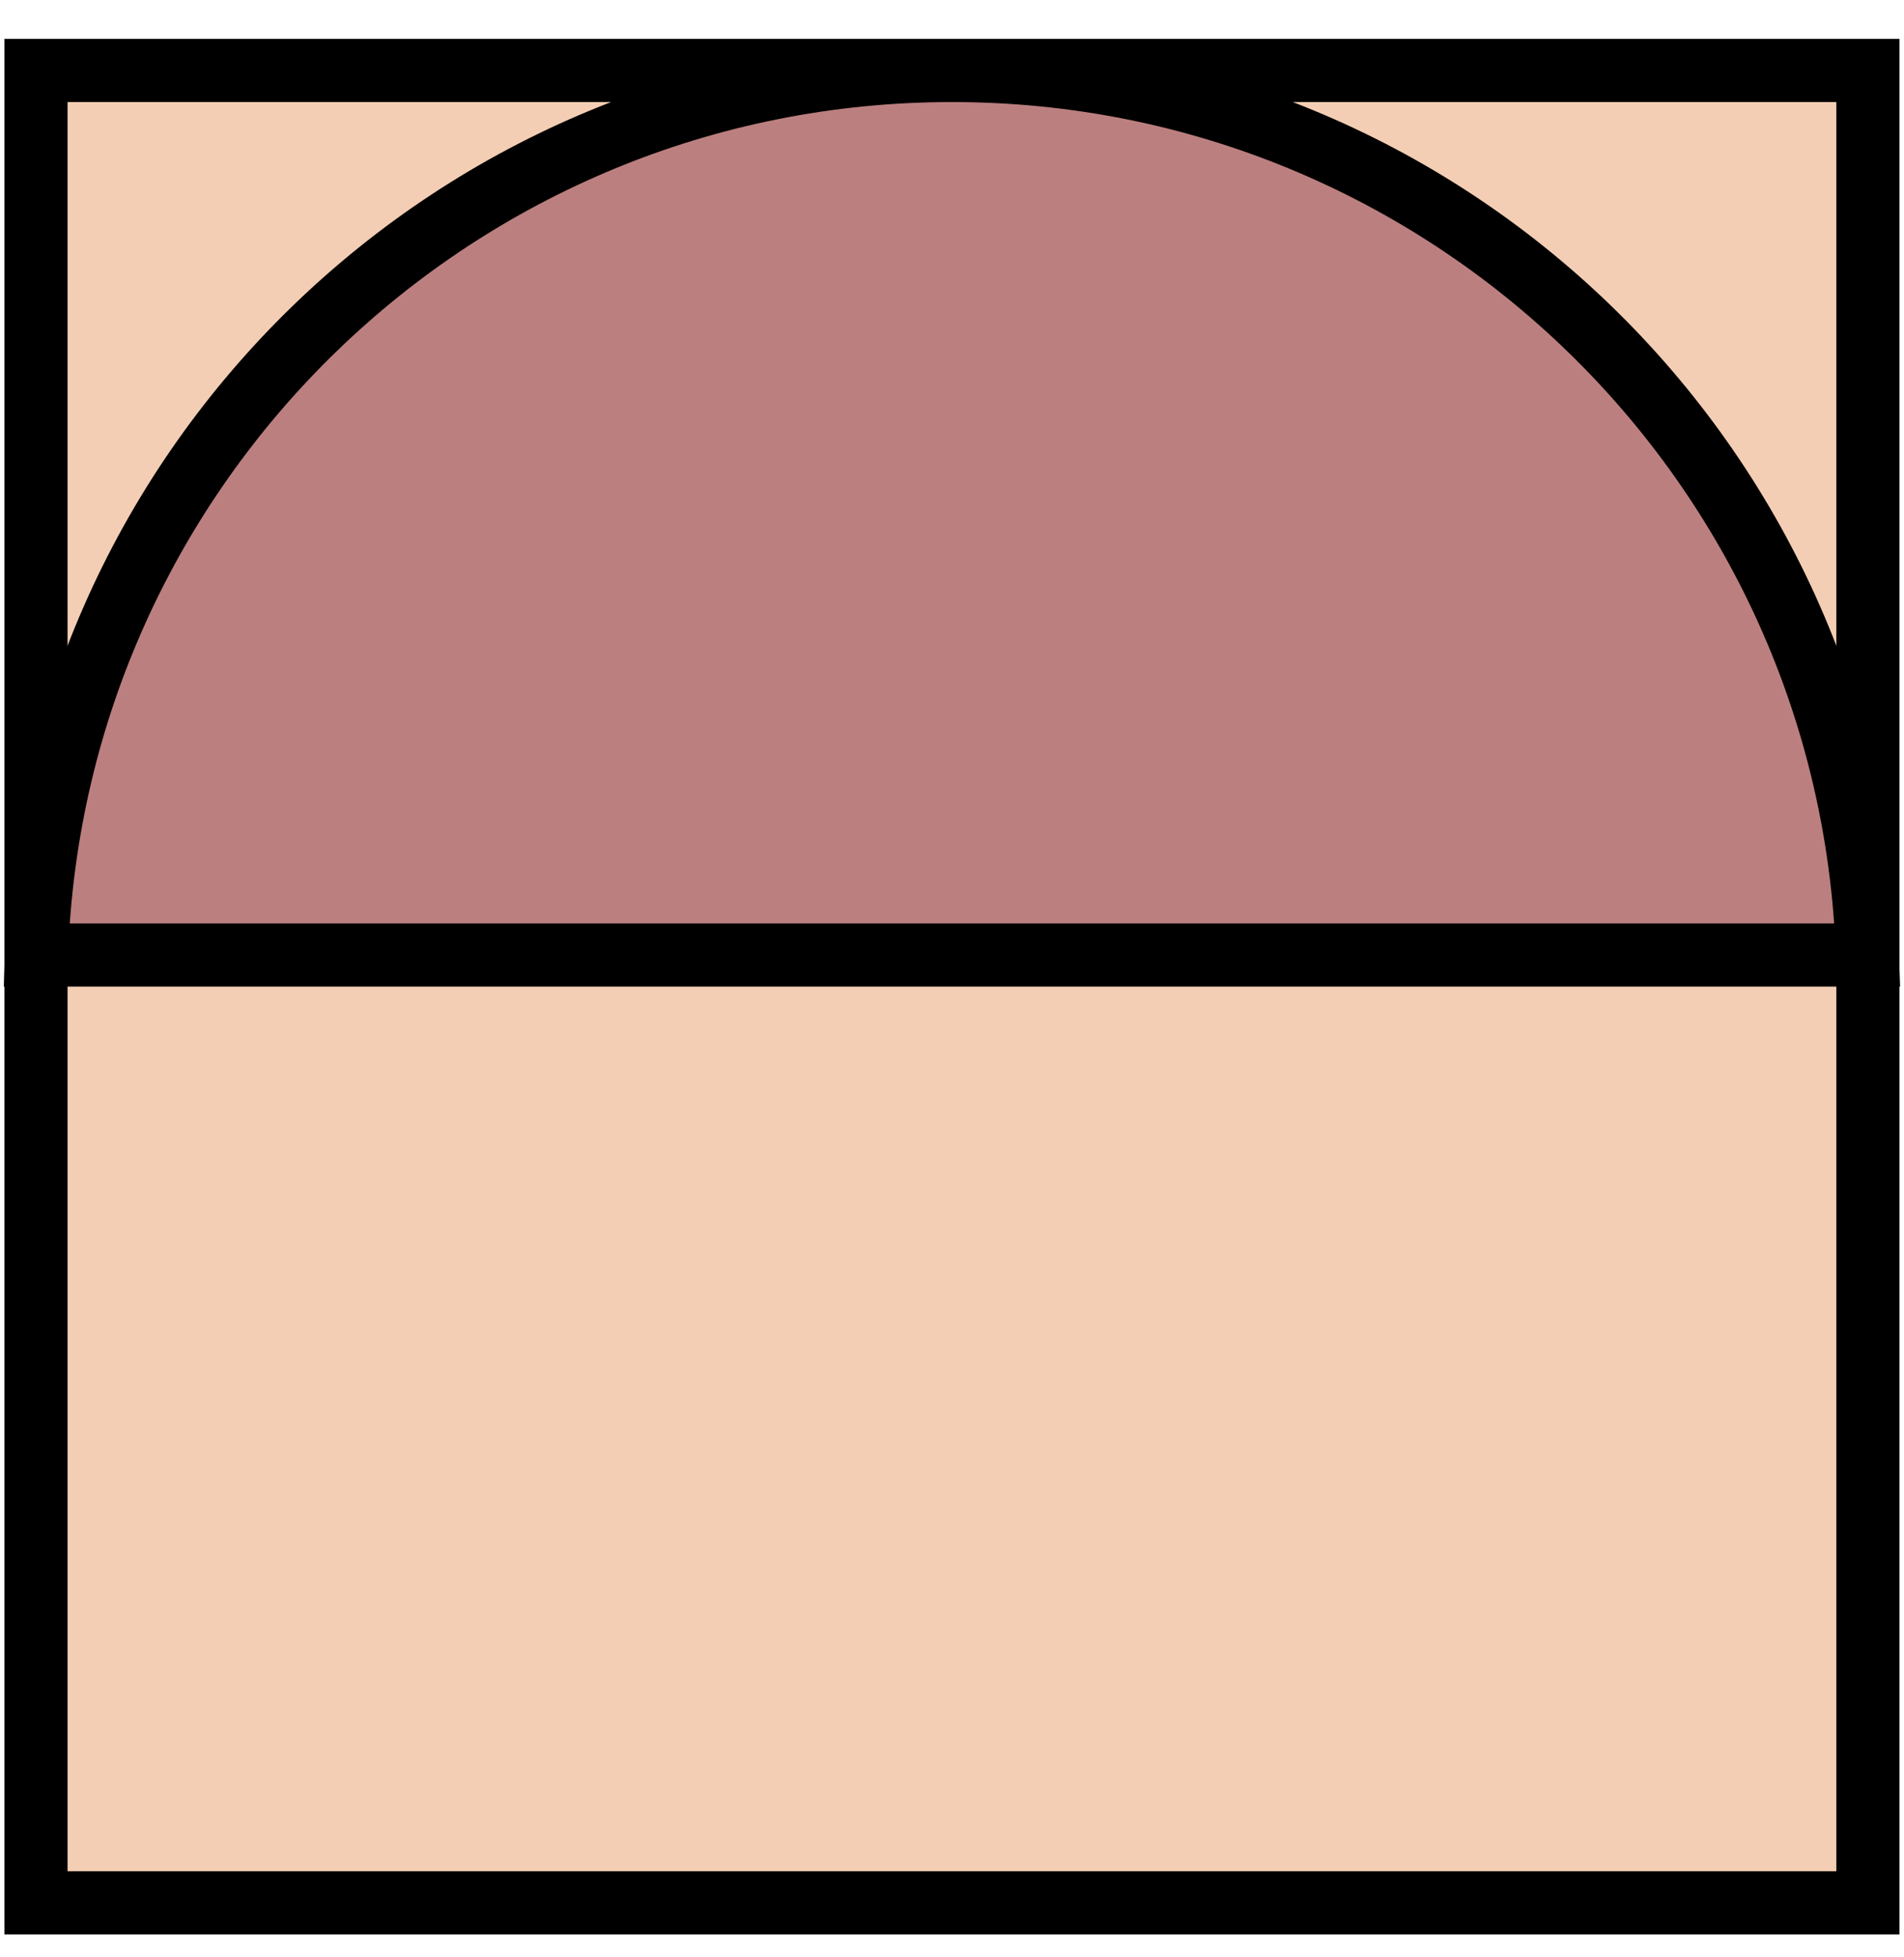
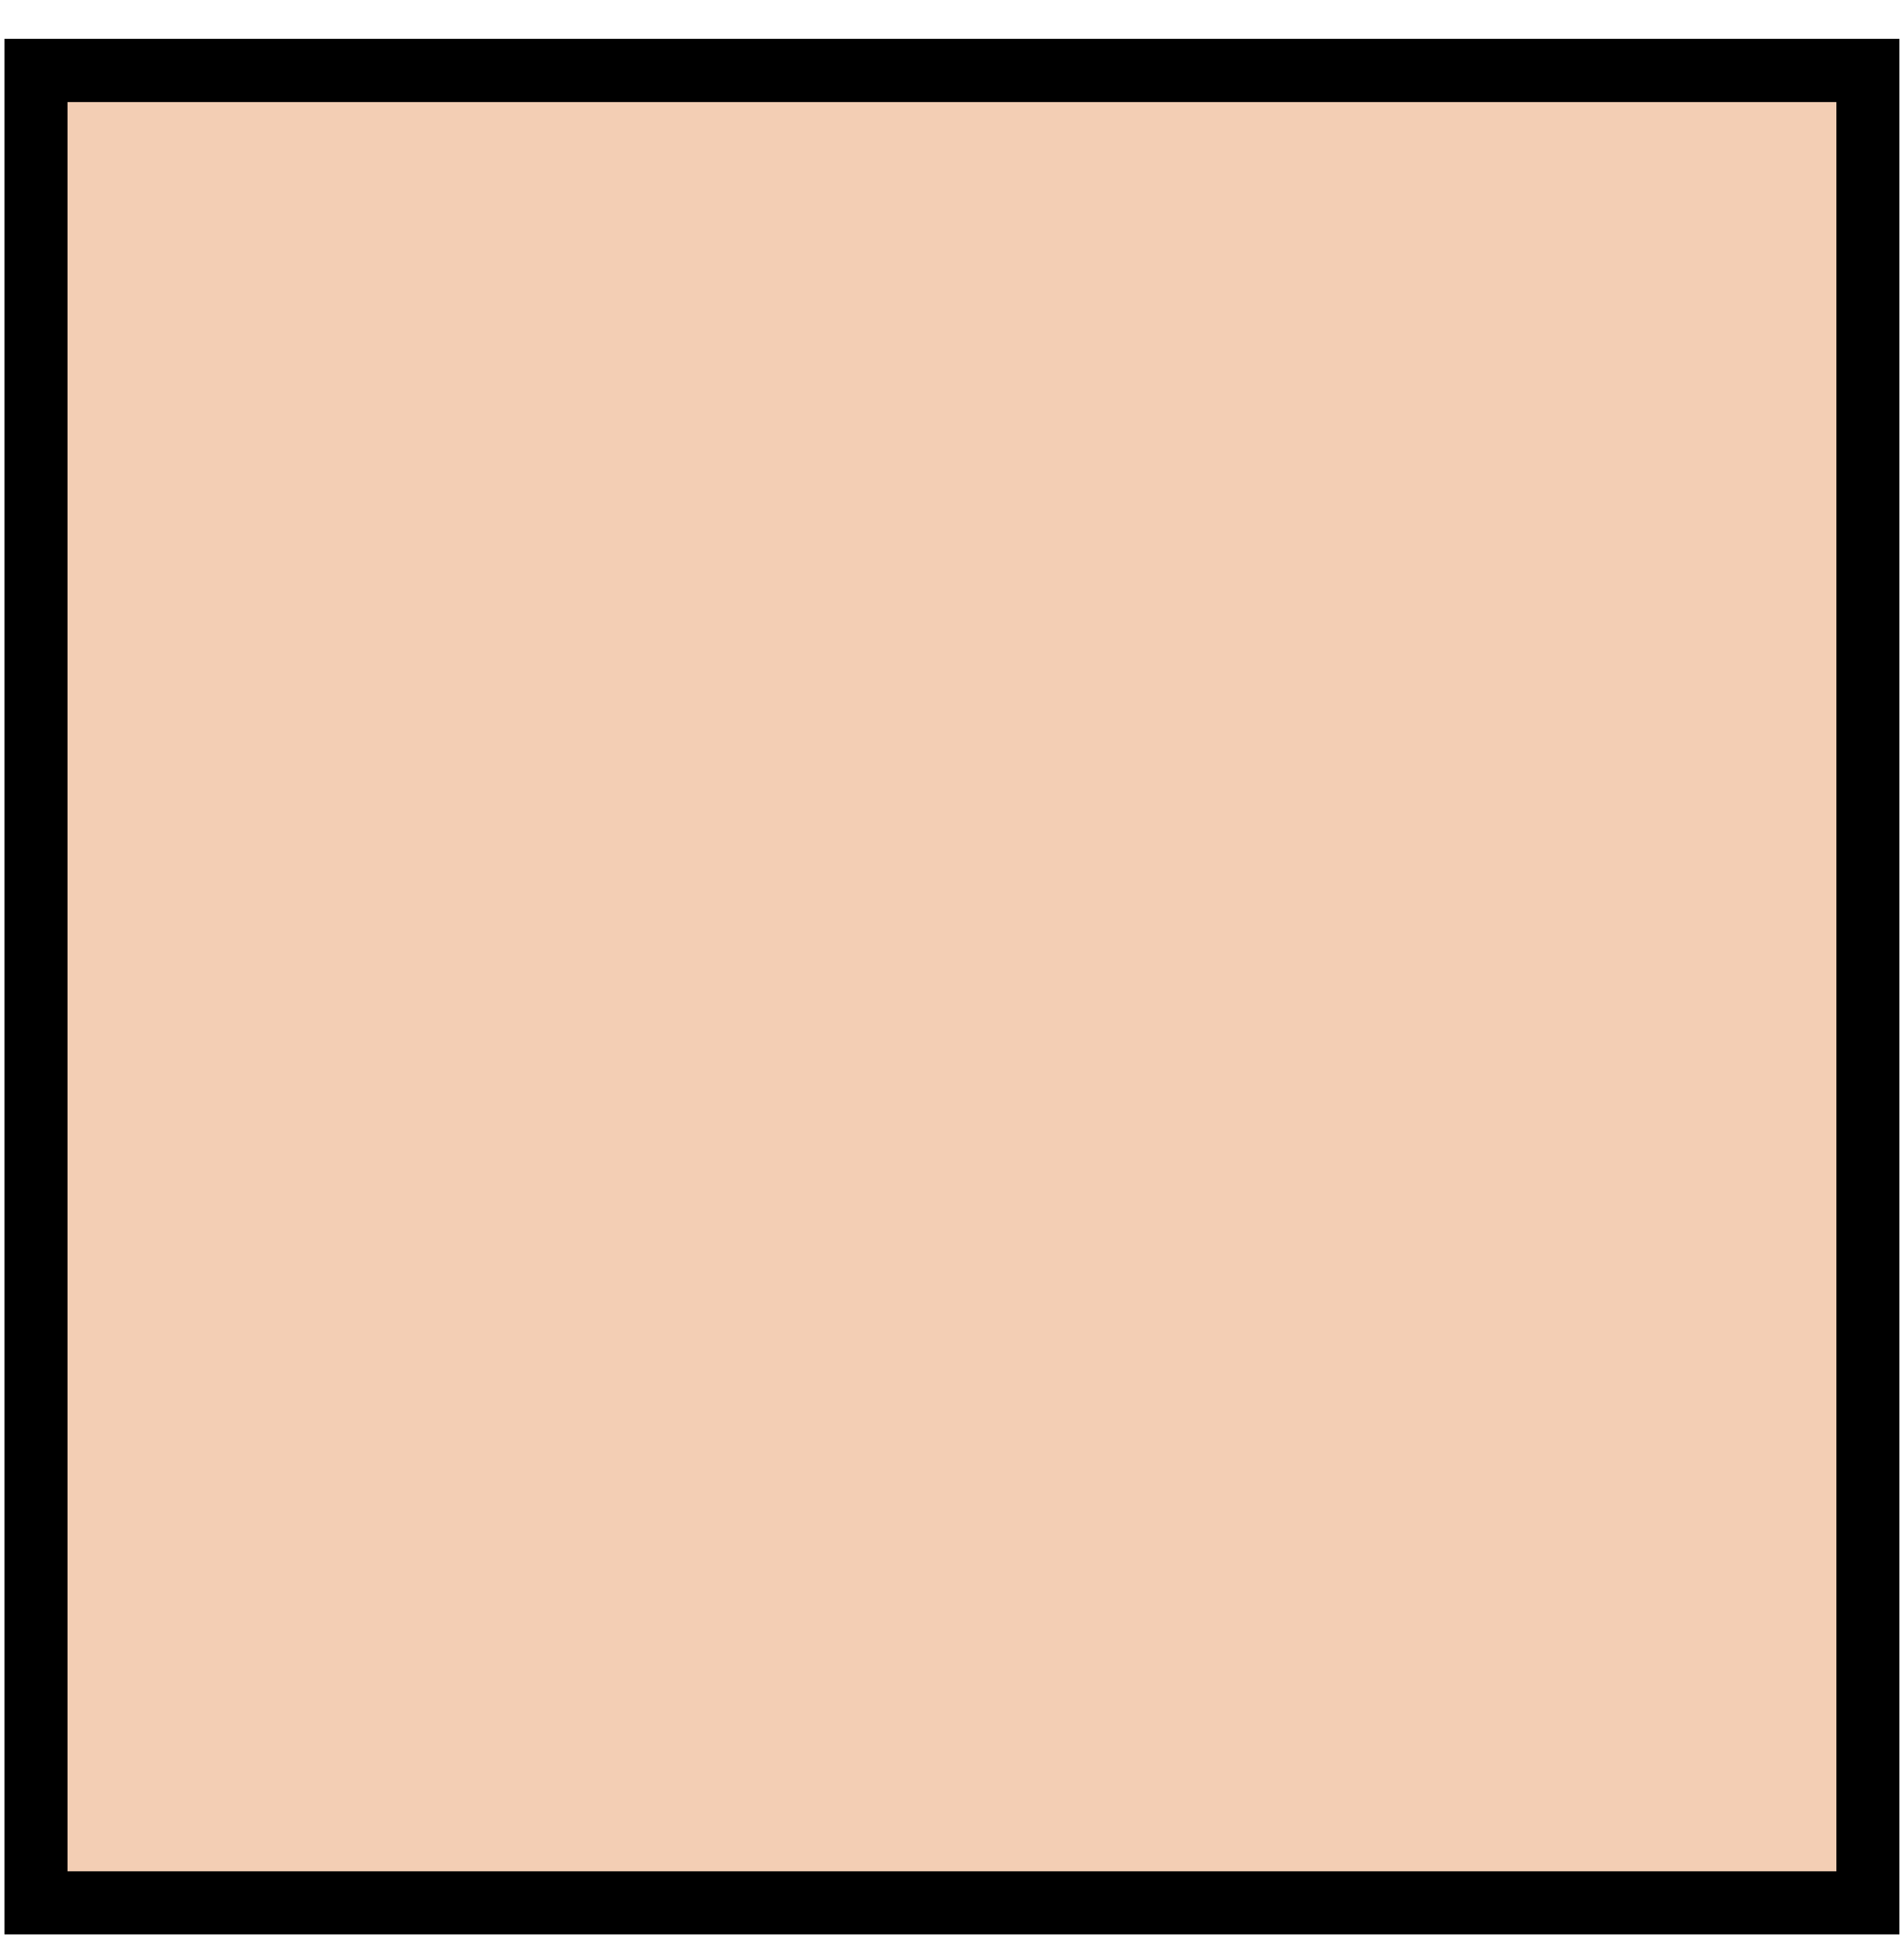
<svg xmlns="http://www.w3.org/2000/svg" width="36" height="37" viewBox="0 0 36 37" fill="none">
  <rect x="0.68" y="1.332" width="34.638" height="34.638" fill="#F3CEB4" stroke="black" stroke-width="1.194" />
-   <path d="M35.308 18.054H0.69C1.005 8.766 8.634 1.332 17.999 1.332C27.364 1.332 34.993 8.766 35.308 18.054Z" fill="#BC7F7F" stroke="black" stroke-width="1.194" />
</svg>